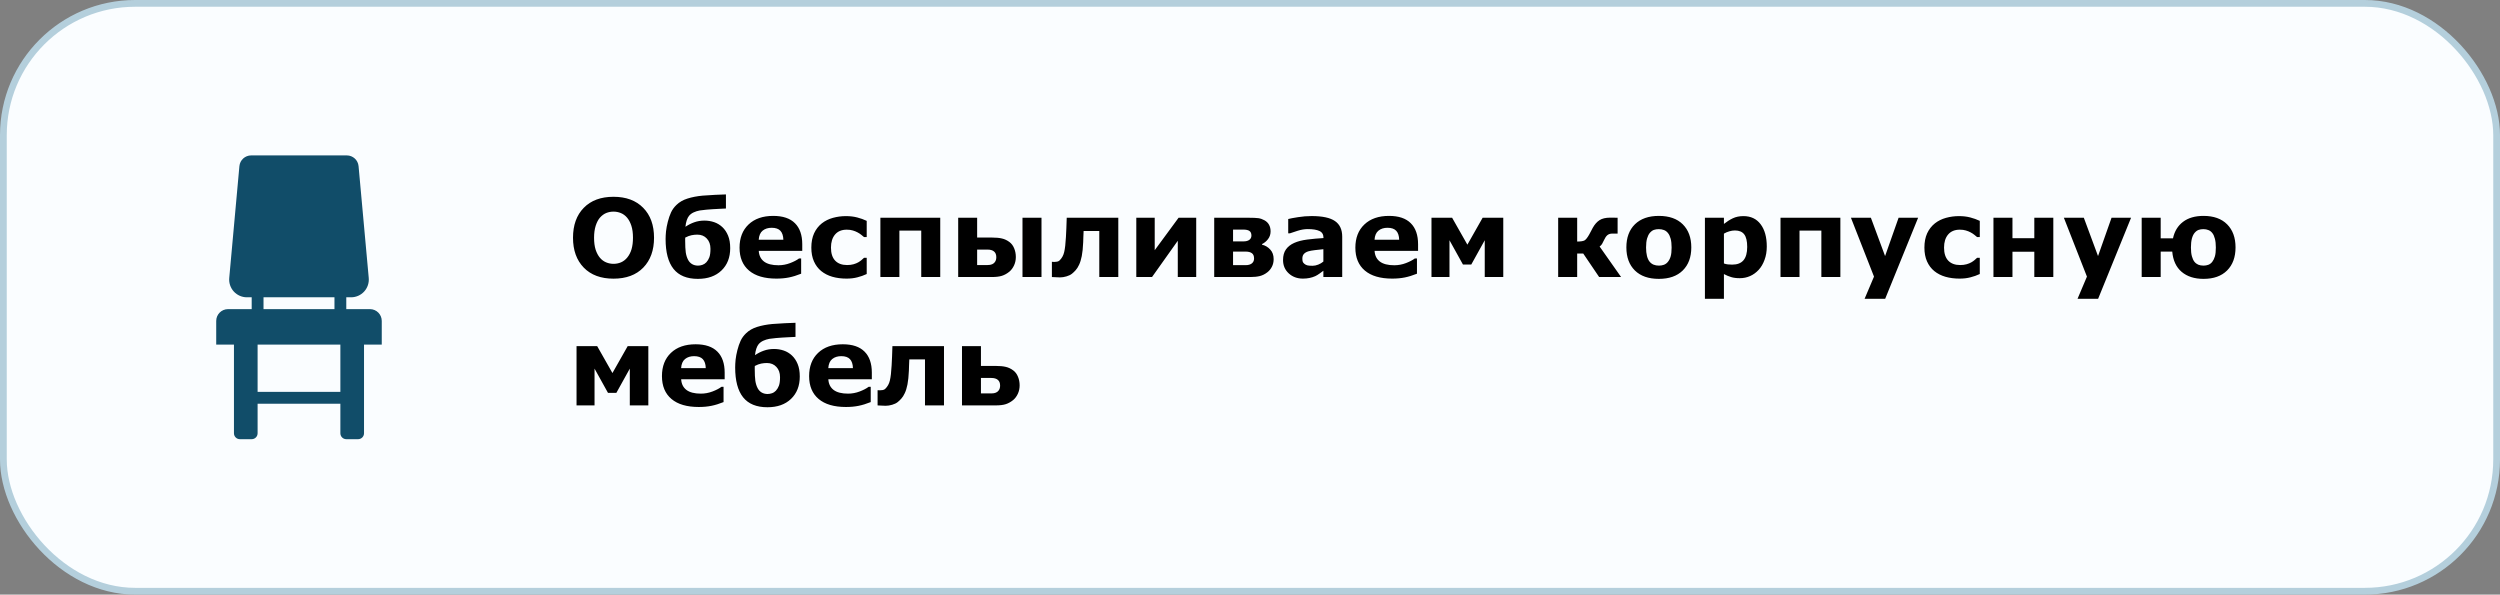
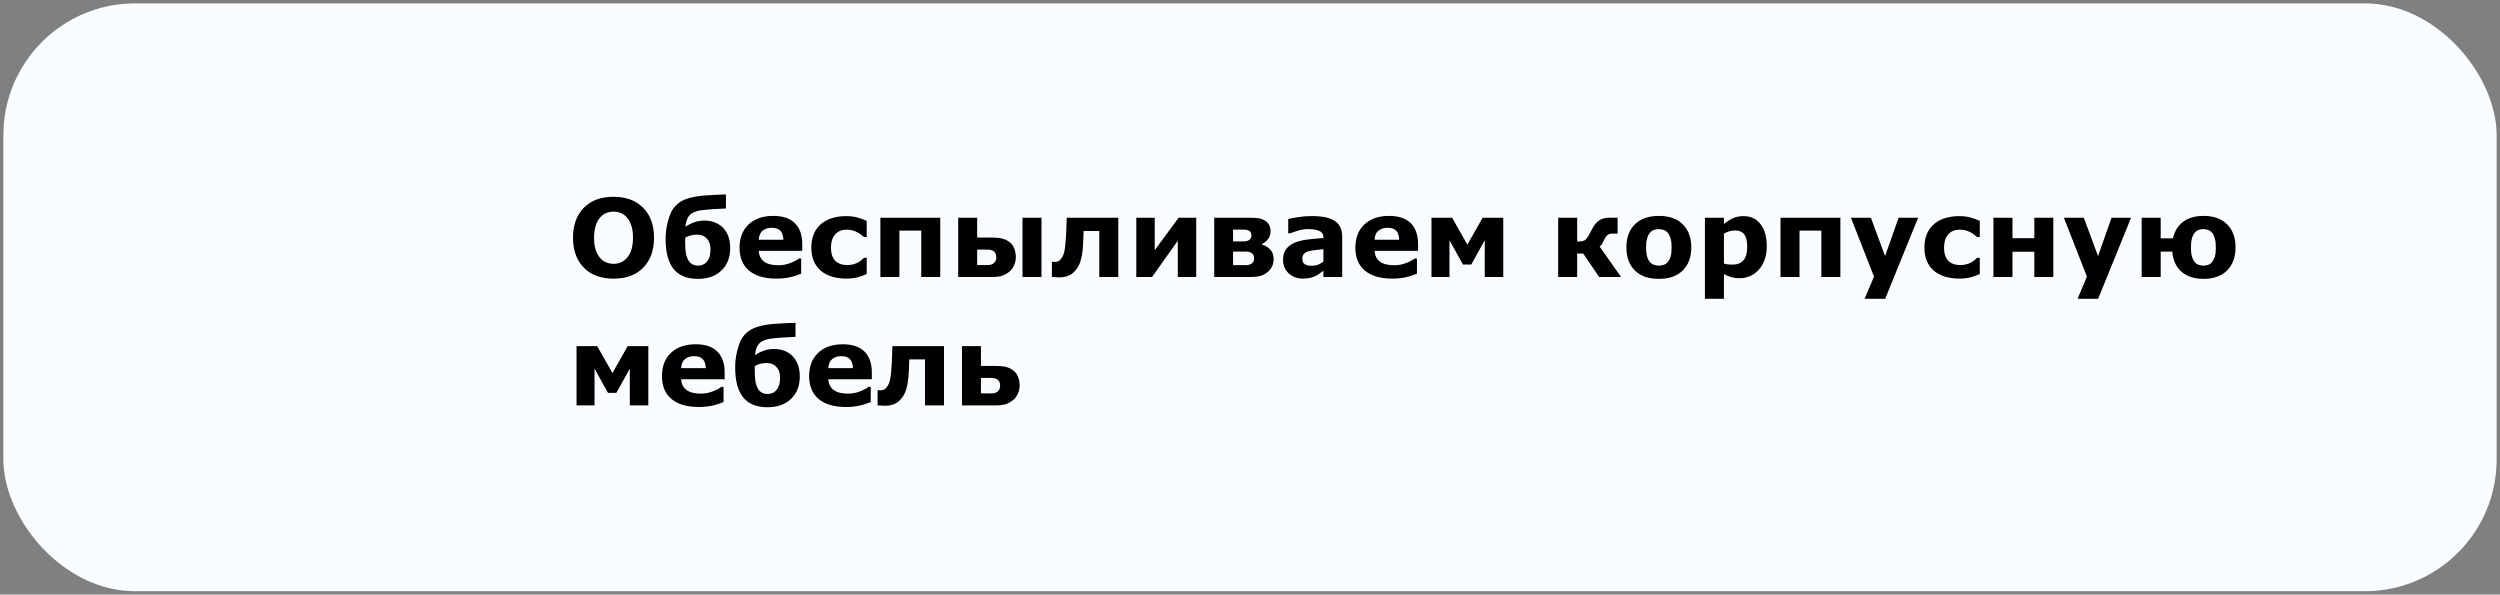
<svg xmlns="http://www.w3.org/2000/svg" width="370" height="88" viewBox="0 0 370 88" fill="none">
  <rect x="0" y="0" width="370" height="88" fill="#808080" stroke="none" />
  <rect x="0.5" y="0.5" width="369" height="87" rx="19.5" fill="#FAFDFF" />
-   <rect x="0.5" y="0.5" width="369" height="87" rx="19.5" stroke="#B4CFDC" />
-   <path d="M37.174 23C36.27 23 35.514 23.69 35.431 24.592L33.927 41.139C33.86 41.871 34.107 42.603 34.603 43.146C35.099 43.688 35.805 44 36.541 44H37.25V45.75H33.75C32.782 45.75 32 46.533 32 47.5V51H34.625V64.125C34.625 64.608 35.017 65 35.5 65H37.25C37.733 65 38.125 64.608 38.125 64.125V59.75H50.375V64.125C50.375 64.608 50.767 65 51.25 65H53C53.483 65 53.875 64.608 53.875 64.125V51H56.5V47.5C56.5 46.533 55.717 45.75 54.751 45.75H51.25V44H51.959C52.696 44 53.402 43.689 53.898 43.146C54.393 42.602 54.641 41.871 54.574 41.139L53.068 24.592C52.987 23.69 52.231 23 51.327 23H37.174ZM39.001 44H49.501V45.75H39.001V44ZM38.125 51H50.375V58H38.125V51Z" fill="#114D69" />
  <path d="M96.797 35.188C96.797 37.042 96.266 38.516 95.203 39.609C94.141 40.698 92.672 41.242 90.797 41.242C88.927 41.242 87.461 40.698 86.398 39.609C85.336 38.516 84.805 37.042 84.805 35.188C84.805 33.318 85.336 31.841 86.398 30.758C87.461 29.669 88.927 29.125 90.797 29.125C92.662 29.125 94.128 29.669 95.195 30.758C96.263 31.841 96.797 33.318 96.797 35.188ZM92.82 38.133C93.112 37.779 93.328 37.362 93.469 36.883C93.609 36.398 93.68 35.831 93.68 35.18C93.68 34.482 93.599 33.888 93.438 33.398C93.276 32.909 93.065 32.513 92.805 32.211C92.539 31.898 92.232 31.672 91.883 31.531C91.539 31.391 91.18 31.32 90.805 31.32C90.424 31.32 90.065 31.388 89.727 31.523C89.393 31.659 89.086 31.883 88.805 32.195C88.544 32.487 88.331 32.891 88.164 33.406C88.003 33.917 87.922 34.51 87.922 35.188C87.922 35.88 88 36.471 88.156 36.961C88.318 37.445 88.529 37.841 88.789 38.148C89.049 38.456 89.354 38.682 89.703 38.828C90.052 38.974 90.419 39.047 90.805 39.047C91.19 39.047 91.557 38.974 91.906 38.828C92.255 38.677 92.56 38.445 92.82 38.133ZM106.914 33.617C107.268 33.95 107.549 34.372 107.758 34.883C107.966 35.388 108.07 36.003 108.07 36.727C108.07 38.107 107.638 39.211 106.773 40.039C105.914 40.862 104.75 41.273 103.281 41.273C101.667 41.273 100.466 40.781 99.68 39.797C98.898 38.812 98.508 37.339 98.508 35.375C98.508 35.047 98.529 34.669 98.57 34.242C98.617 33.81 98.706 33.336 98.836 32.82C98.966 32.31 99.125 31.849 99.312 31.438C99.505 31.026 99.773 30.656 100.117 30.328C100.549 29.906 101.096 29.591 101.758 29.383C102.419 29.174 103.167 29.031 104 28.953C104.516 28.906 105.133 28.867 105.852 28.836C106.57 28.805 107.099 28.784 107.438 28.773V30.859C107.094 30.875 106.779 30.891 106.492 30.906C106.206 30.917 105.87 30.935 105.484 30.961C105.214 30.982 104.906 31.005 104.562 31.031C104.219 31.057 103.888 31.096 103.57 31.148C103.247 31.206 102.945 31.299 102.664 31.43C102.383 31.56 102.154 31.732 101.977 31.945C101.846 32.102 101.734 32.318 101.641 32.594C101.547 32.865 101.482 33.188 101.445 33.562C101.857 33.281 102.292 33.06 102.75 32.898C103.214 32.732 103.716 32.648 104.258 32.648C104.768 32.648 105.25 32.727 105.703 32.883C106.156 33.039 106.56 33.284 106.914 33.617ZM104.539 38.82C104.727 38.617 104.875 38.37 104.984 38.078C105.094 37.781 105.148 37.362 105.148 36.82C105.148 36.19 104.969 35.685 104.609 35.305C104.255 34.919 103.789 34.727 103.211 34.727C102.919 34.727 102.633 34.755 102.352 34.812C102.076 34.865 101.763 34.982 101.414 35.164C101.414 35.216 101.411 35.292 101.406 35.391C101.406 35.484 101.406 35.57 101.406 35.648C101.406 36.362 101.435 36.93 101.492 37.352C101.555 37.768 101.669 38.135 101.836 38.453C101.982 38.729 102.182 38.943 102.438 39.094C102.693 39.24 102.984 39.312 103.312 39.312C103.51 39.312 103.721 39.276 103.945 39.203C104.174 39.125 104.372 38.997 104.539 38.82ZM118.734 37.133H112.297C112.339 37.82 112.599 38.346 113.078 38.711C113.562 39.075 114.273 39.258 115.211 39.258C115.805 39.258 116.38 39.151 116.938 38.938C117.495 38.724 117.935 38.495 118.258 38.25H118.57V40.508C117.935 40.763 117.336 40.948 116.773 41.062C116.211 41.177 115.589 41.234 114.906 41.234C113.146 41.234 111.797 40.839 110.859 40.047C109.922 39.255 109.453 38.128 109.453 36.664C109.453 35.216 109.896 34.07 110.781 33.227C111.672 32.378 112.891 31.953 114.438 31.953C115.865 31.953 116.938 32.315 117.656 33.039C118.375 33.758 118.734 34.794 118.734 36.148V37.133ZM115.938 35.484C115.922 34.896 115.776 34.453 115.5 34.156C115.224 33.859 114.794 33.711 114.211 33.711C113.669 33.711 113.224 33.852 112.875 34.133C112.526 34.414 112.331 34.865 112.289 35.484H115.938ZM125.289 41.234C124.523 41.234 123.823 41.143 123.188 40.961C122.557 40.779 122.008 40.497 121.539 40.117C121.076 39.737 120.716 39.258 120.461 38.68C120.206 38.102 120.078 37.425 120.078 36.648C120.078 35.831 120.214 35.125 120.484 34.531C120.76 33.938 121.143 33.445 121.633 33.055C122.107 32.685 122.654 32.414 123.273 32.242C123.893 32.07 124.536 31.984 125.203 31.984C125.802 31.984 126.354 32.05 126.859 32.18C127.365 32.31 127.836 32.479 128.273 32.688V35.086H127.875C127.766 34.992 127.633 34.883 127.477 34.758C127.326 34.633 127.138 34.51 126.914 34.391C126.701 34.276 126.466 34.182 126.211 34.109C125.956 34.031 125.659 33.992 125.32 33.992C124.57 33.992 123.992 34.232 123.586 34.711C123.185 35.185 122.984 35.831 122.984 36.648C122.984 37.492 123.19 38.133 123.602 38.57C124.018 39.008 124.607 39.227 125.367 39.227C125.721 39.227 126.039 39.188 126.32 39.109C126.607 39.026 126.844 38.93 127.031 38.82C127.208 38.716 127.365 38.607 127.5 38.492C127.635 38.378 127.76 38.266 127.875 38.156H128.273V40.555C127.831 40.763 127.367 40.927 126.883 41.047C126.404 41.172 125.872 41.234 125.289 41.234ZM139.156 41H136.344V34.133H133.109V41H130.297V32.227H139.156V41ZM147.453 38.062C147.453 37.688 147.341 37.406 147.117 37.219C146.893 37.031 146.57 36.938 146.148 36.938H144.617V39.227H146.148C146.43 39.227 146.659 39.188 146.836 39.109C147.013 39.026 147.143 38.925 147.227 38.805C147.315 38.69 147.375 38.57 147.406 38.445C147.438 38.32 147.453 38.193 147.453 38.062ZM150.344 38.039C150.344 38.487 150.255 38.901 150.078 39.281C149.901 39.661 149.669 39.971 149.383 40.211C149.029 40.497 148.661 40.7 148.281 40.82C147.906 40.94 147.398 41 146.758 41H141.812V32.227H144.617V35.156H146.766C147.396 35.156 147.904 35.203 148.289 35.297C148.68 35.385 149.049 35.56 149.398 35.82C149.711 36.055 149.945 36.37 150.102 36.766C150.263 37.156 150.344 37.581 150.344 38.039ZM154.141 41H151.328V32.227H154.141V41ZM165.508 41H162.695V34.188H160.375C160.359 34.578 160.346 34.883 160.336 35.102C160.331 35.315 160.323 35.565 160.312 35.852C160.276 36.69 160.206 37.372 160.102 37.898C159.997 38.425 159.865 38.854 159.703 39.188C159.547 39.526 159.378 39.794 159.195 39.992C159.018 40.19 158.839 40.362 158.656 40.508C158.448 40.675 158.174 40.807 157.836 40.906C157.503 41.005 157.18 41.055 156.867 41.055C156.622 41.055 156.375 41.044 156.125 41.023C155.875 41.008 155.727 41 155.68 41V38.75H155.766C155.786 38.75 155.823 38.753 155.875 38.758C155.927 38.763 155.979 38.766 156.031 38.766C156.167 38.766 156.305 38.753 156.445 38.727C156.591 38.7 156.711 38.643 156.805 38.555C157.154 38.221 157.385 37.805 157.5 37.305C157.62 36.8 157.706 36.055 157.758 35.07C157.779 34.706 157.799 34.289 157.82 33.82C157.841 33.352 157.859 32.82 157.875 32.227H165.508V41ZM177.039 41H174.312V35.633L170.5 41H168.172V32.227H170.898V37.031L174.43 32.227H177.039V41ZM188.5 38.352C188.5 38.773 188.414 39.148 188.242 39.477C188.076 39.805 187.852 40.078 187.57 40.297C187.216 40.573 186.841 40.76 186.445 40.859C186.055 40.953 185.589 41 185.047 41H179.703V32.227H184.82C185.461 32.227 185.932 32.247 186.234 32.289C186.536 32.331 186.833 32.432 187.125 32.594C187.432 32.76 187.661 32.982 187.812 33.258C187.969 33.534 188.047 33.862 188.047 34.242C188.047 34.675 187.922 35.055 187.672 35.383C187.427 35.706 187.13 35.953 186.781 36.125V36.211C187.266 36.331 187.672 36.573 188 36.938C188.333 37.297 188.5 37.768 188.5 38.352ZM185.211 34.867C185.211 34.544 185.112 34.315 184.914 34.18C184.721 34.044 184.409 33.977 183.977 33.977H182.492V35.727H184.023C184.404 35.727 184.695 35.651 184.898 35.5C185.107 35.344 185.211 35.133 185.211 34.867ZM185.602 38.266C185.602 37.885 185.492 37.62 185.273 37.469C185.06 37.312 184.742 37.234 184.32 37.234H182.492V39.242H184.367C184.753 39.242 185.055 39.156 185.273 38.984C185.492 38.807 185.602 38.568 185.602 38.266ZM195.859 38.711V36.883C195.479 36.914 195.068 36.958 194.625 37.016C194.182 37.068 193.846 37.13 193.617 37.203C193.336 37.292 193.12 37.422 192.969 37.594C192.823 37.76 192.75 37.982 192.75 38.258C192.75 38.44 192.766 38.589 192.797 38.703C192.828 38.818 192.906 38.927 193.031 39.031C193.151 39.135 193.294 39.214 193.461 39.266C193.628 39.312 193.888 39.336 194.242 39.336C194.523 39.336 194.807 39.279 195.094 39.164C195.385 39.05 195.641 38.898 195.859 38.711ZM195.859 40.07C195.708 40.185 195.521 40.323 195.297 40.484C195.073 40.646 194.862 40.773 194.664 40.867C194.388 40.992 194.102 41.083 193.805 41.141C193.508 41.203 193.182 41.234 192.828 41.234C191.995 41.234 191.297 40.977 190.734 40.461C190.172 39.945 189.891 39.286 189.891 38.484C189.891 37.844 190.034 37.32 190.32 36.914C190.607 36.508 191.013 36.188 191.539 35.953C192.06 35.719 192.706 35.552 193.477 35.453C194.247 35.354 195.047 35.281 195.875 35.234V35.188C195.875 34.703 195.677 34.37 195.281 34.188C194.885 34 194.302 33.906 193.531 33.906C193.068 33.906 192.573 33.99 192.047 34.156C191.521 34.318 191.143 34.443 190.914 34.531H190.656V32.414C190.953 32.336 191.435 32.245 192.102 32.141C192.773 32.031 193.445 31.977 194.117 31.977C195.716 31.977 196.87 32.224 197.578 32.719C198.292 33.208 198.648 33.979 198.648 35.031V41H195.859V40.07ZM209.875 37.133H203.438C203.479 37.82 203.74 38.346 204.219 38.711C204.703 39.075 205.414 39.258 206.352 39.258C206.945 39.258 207.521 39.151 208.078 38.938C208.635 38.724 209.076 38.495 209.398 38.25H209.711V40.508C209.076 40.763 208.477 40.948 207.914 41.062C207.352 41.177 206.729 41.234 206.047 41.234C204.286 41.234 202.938 40.839 202 40.047C201.062 39.255 200.594 38.128 200.594 36.664C200.594 35.216 201.036 34.07 201.922 33.227C202.812 32.378 204.031 31.953 205.578 31.953C207.005 31.953 208.078 32.315 208.797 33.039C209.516 33.758 209.875 34.794 209.875 36.148V37.133ZM207.078 35.484C207.062 34.896 206.917 34.453 206.641 34.156C206.365 33.859 205.935 33.711 205.352 33.711C204.81 33.711 204.365 33.852 204.016 34.133C203.667 34.414 203.471 34.865 203.43 35.484H207.078ZM222.484 41H219.742V35.555L217.75 39.148H216.516L214.523 35.555V41H211.859V32.227H214.914L217.172 36.211L219.43 32.227H222.484V41ZM239.922 41H236.672L234.32 37.523H233.422V41H230.609V32.227H233.422V35.75C233.943 35.745 234.302 35.69 234.5 35.586C234.698 35.477 234.927 35.193 235.188 34.734C235.266 34.599 235.359 34.425 235.469 34.211C235.578 33.997 235.664 33.833 235.727 33.719C236.013 33.208 236.346 32.831 236.727 32.586C237.112 32.336 237.646 32.211 238.328 32.211C238.526 32.211 238.734 32.214 238.953 32.219C239.177 32.224 239.328 32.227 239.406 32.227V34.57H238.641C238.328 34.57 238.078 34.648 237.891 34.805C237.708 34.961 237.549 35.193 237.414 35.5C237.299 35.755 237.195 35.958 237.102 36.109C237.008 36.255 236.888 36.38 236.742 36.484L239.922 41ZM250.312 36.617C250.312 38.06 249.891 39.198 249.047 40.031C248.208 40.859 247.029 41.273 245.508 41.273C243.987 41.273 242.805 40.859 241.961 40.031C241.122 39.198 240.703 38.06 240.703 36.617C240.703 35.164 241.125 34.023 241.969 33.195C242.818 32.367 243.997 31.953 245.508 31.953C247.039 31.953 248.221 32.37 249.055 33.203C249.893 34.036 250.312 35.175 250.312 36.617ZM246.852 38.75C247.034 38.526 247.169 38.258 247.258 37.945C247.352 37.628 247.398 37.19 247.398 36.633C247.398 36.117 247.352 35.685 247.258 35.336C247.164 34.987 247.034 34.708 246.867 34.5C246.701 34.286 246.5 34.135 246.266 34.047C246.031 33.958 245.779 33.914 245.508 33.914C245.237 33.914 244.995 33.95 244.781 34.023C244.573 34.096 244.372 34.242 244.18 34.461C244.008 34.664 243.87 34.943 243.766 35.297C243.667 35.651 243.617 36.096 243.617 36.633C243.617 37.112 243.661 37.529 243.75 37.883C243.839 38.232 243.969 38.513 244.141 38.727C244.307 38.93 244.505 39.078 244.734 39.172C244.969 39.266 245.234 39.312 245.531 39.312C245.786 39.312 246.029 39.271 246.258 39.188C246.492 39.099 246.69 38.953 246.852 38.75ZM261.484 36.492C261.484 37.216 261.372 37.875 261.148 38.469C260.93 39.062 260.641 39.552 260.281 39.938C259.906 40.344 259.482 40.651 259.008 40.859C258.534 41.068 258.026 41.172 257.484 41.172C256.984 41.172 256.56 41.117 256.211 41.008C255.862 40.904 255.505 40.755 255.141 40.562V44.219H252.328V32.227H255.141V33.141C255.573 32.797 256.013 32.518 256.461 32.305C256.914 32.091 257.435 31.984 258.023 31.984C259.117 31.984 259.966 32.385 260.57 33.188C261.18 33.99 261.484 35.091 261.484 36.492ZM258.586 36.547C258.586 35.693 258.44 35.073 258.148 34.688C257.857 34.302 257.396 34.109 256.766 34.109C256.5 34.109 256.227 34.151 255.945 34.234C255.664 34.312 255.396 34.427 255.141 34.578V38.992C255.328 39.065 255.529 39.112 255.742 39.133C255.956 39.154 256.167 39.164 256.375 39.164C257.12 39.164 257.674 38.948 258.039 38.516C258.404 38.078 258.586 37.422 258.586 36.547ZM272.375 41H269.562V34.133H266.328V41H263.516V32.227H272.375V41ZM278.992 37.898L280.992 32.227H283.883L279.008 44.219H275.961L277.352 40.938L273.938 32.227H276.891L278.992 37.898ZM290.023 41.234C289.258 41.234 288.557 41.143 287.922 40.961C287.292 40.779 286.742 40.497 286.273 40.117C285.81 39.737 285.451 39.258 285.195 38.68C284.94 38.102 284.812 37.425 284.812 36.648C284.812 35.831 284.948 35.125 285.219 34.531C285.495 33.938 285.878 33.445 286.367 33.055C286.841 32.685 287.388 32.414 288.008 32.242C288.628 32.07 289.271 31.984 289.938 31.984C290.536 31.984 291.089 32.05 291.594 32.18C292.099 32.31 292.57 32.479 293.008 32.688V35.086H292.609C292.5 34.992 292.367 34.883 292.211 34.758C292.06 34.633 291.872 34.51 291.648 34.391C291.435 34.276 291.201 34.182 290.945 34.109C290.69 34.031 290.393 33.992 290.055 33.992C289.305 33.992 288.727 34.232 288.32 34.711C287.919 35.185 287.719 35.831 287.719 36.648C287.719 37.492 287.924 38.133 288.336 38.57C288.753 39.008 289.341 39.227 290.102 39.227C290.456 39.227 290.773 39.188 291.055 39.109C291.341 39.026 291.578 38.93 291.766 38.82C291.943 38.716 292.099 38.607 292.234 38.492C292.37 38.378 292.495 38.266 292.609 38.156H293.008V40.555C292.565 40.763 292.102 40.927 291.617 41.047C291.138 41.172 290.607 41.234 290.023 41.234ZM303.891 41H301.078V37.258H297.844V41H295.031V32.227H297.844V35.25H301.078V32.227H303.891V41ZM310.508 37.898L312.508 32.227H315.398L310.523 44.219H307.477L308.867 40.938L305.453 32.227H308.406L310.508 37.898ZM321.492 37.234H319.781V41H316.969V32.227H319.781V35.273H321.602C321.826 34.227 322.323 33.411 323.094 32.828C323.865 32.245 324.875 31.953 326.125 31.953C327.625 31.953 328.789 32.37 329.617 33.203C330.445 34.036 330.859 35.175 330.859 36.617C330.859 38.06 330.443 39.198 329.609 40.031C328.776 40.859 327.615 41.273 326.125 41.273C324.781 41.273 323.701 40.927 322.883 40.234C322.07 39.542 321.607 38.542 321.492 37.234ZM327.414 38.75C327.586 38.526 327.716 38.258 327.805 37.945C327.898 37.628 327.945 37.19 327.945 36.633C327.945 36.117 327.898 35.685 327.805 35.336C327.716 34.982 327.591 34.703 327.43 34.5C327.273 34.292 327.081 34.143 326.852 34.055C326.628 33.961 326.378 33.914 326.102 33.914C325.841 33.914 325.607 33.95 325.398 34.023C325.19 34.096 324.992 34.242 324.805 34.461C324.633 34.664 324.497 34.948 324.398 35.312C324.305 35.677 324.258 36.117 324.258 36.633C324.258 37.154 324.305 37.583 324.398 37.922C324.492 38.26 324.615 38.529 324.766 38.727C324.922 38.925 325.112 39.073 325.336 39.172C325.565 39.266 325.828 39.312 326.125 39.312C326.37 39.312 326.607 39.271 326.836 39.188C327.065 39.099 327.258 38.953 327.414 38.75ZM95.953 60H93.211V54.555L91.219 58.148H89.984L87.992 54.555V60H85.328V51.227H88.383L90.641 55.211L92.898 51.227H95.953V60ZM107.25 56.133H100.812C100.854 56.82 101.115 57.346 101.594 57.711C102.078 58.075 102.789 58.258 103.727 58.258C104.32 58.258 104.896 58.151 105.453 57.938C106.01 57.724 106.451 57.495 106.773 57.25H107.086V59.508C106.451 59.763 105.852 59.948 105.289 60.062C104.727 60.177 104.104 60.234 103.422 60.234C101.661 60.234 100.312 59.839 99.375 59.047C98.438 58.255 97.969 57.128 97.969 55.664C97.969 54.216 98.412 53.07 99.297 52.227C100.188 51.378 101.406 50.953 102.953 50.953C104.38 50.953 105.453 51.315 106.172 52.039C106.891 52.758 107.25 53.794 107.25 55.148V56.133ZM104.453 54.484C104.438 53.896 104.292 53.453 104.016 53.156C103.74 52.859 103.31 52.711 102.727 52.711C102.185 52.711 101.74 52.852 101.391 53.133C101.042 53.414 100.846 53.865 100.805 54.484H104.453ZM117.211 52.617C117.565 52.95 117.846 53.372 118.055 53.883C118.263 54.388 118.367 55.003 118.367 55.727C118.367 57.107 117.935 58.211 117.07 59.039C116.211 59.862 115.047 60.273 113.578 60.273C111.964 60.273 110.763 59.781 109.977 58.797C109.195 57.812 108.805 56.339 108.805 54.375C108.805 54.047 108.826 53.669 108.867 53.242C108.914 52.81 109.003 52.336 109.133 51.82C109.263 51.31 109.422 50.849 109.609 50.438C109.802 50.026 110.07 49.656 110.414 49.328C110.846 48.906 111.393 48.591 112.055 48.383C112.716 48.175 113.464 48.031 114.297 47.953C114.812 47.906 115.43 47.867 116.148 47.836C116.867 47.805 117.396 47.784 117.734 47.773V49.859C117.391 49.875 117.076 49.891 116.789 49.906C116.503 49.917 116.167 49.935 115.781 49.961C115.51 49.982 115.203 50.005 114.859 50.031C114.516 50.057 114.185 50.096 113.867 50.148C113.544 50.206 113.242 50.3 112.961 50.43C112.68 50.56 112.451 50.732 112.273 50.945C112.143 51.102 112.031 51.318 111.938 51.594C111.844 51.865 111.779 52.188 111.742 52.562C112.154 52.281 112.589 52.06 113.047 51.898C113.51 51.732 114.013 51.648 114.555 51.648C115.065 51.648 115.547 51.727 116 51.883C116.453 52.039 116.857 52.284 117.211 52.617ZM114.836 57.82C115.023 57.617 115.172 57.37 115.281 57.078C115.391 56.781 115.445 56.362 115.445 55.82C115.445 55.19 115.266 54.685 114.906 54.305C114.552 53.919 114.086 53.727 113.508 53.727C113.216 53.727 112.93 53.755 112.648 53.812C112.372 53.865 112.06 53.982 111.711 54.164C111.711 54.216 111.708 54.292 111.703 54.391C111.703 54.484 111.703 54.57 111.703 54.648C111.703 55.362 111.732 55.93 111.789 56.352C111.852 56.768 111.966 57.135 112.133 57.453C112.279 57.729 112.479 57.943 112.734 58.094C112.99 58.24 113.281 58.312 113.609 58.312C113.807 58.312 114.018 58.276 114.242 58.203C114.471 58.125 114.669 57.997 114.836 57.82ZM129.031 56.133H122.594C122.635 56.82 122.896 57.346 123.375 57.711C123.859 58.075 124.57 58.258 125.508 58.258C126.102 58.258 126.677 58.151 127.234 57.938C127.792 57.724 128.232 57.495 128.555 57.25H128.867V59.508C128.232 59.763 127.633 59.948 127.07 60.062C126.508 60.177 125.885 60.234 125.203 60.234C123.443 60.234 122.094 59.839 121.156 59.047C120.219 58.255 119.75 57.128 119.75 55.664C119.75 54.216 120.193 53.07 121.078 52.227C121.969 51.378 123.188 50.953 124.734 50.953C126.161 50.953 127.234 51.315 127.953 52.039C128.672 52.758 129.031 53.794 129.031 55.148V56.133ZM126.234 54.484C126.219 53.896 126.073 53.453 125.797 53.156C125.521 52.859 125.091 52.711 124.508 52.711C123.966 52.711 123.521 52.852 123.172 53.133C122.823 53.414 122.628 53.865 122.586 54.484H126.234ZM139.711 60H136.898V53.188H134.578C134.562 53.578 134.549 53.883 134.539 54.102C134.534 54.315 134.526 54.565 134.516 54.852C134.479 55.69 134.409 56.372 134.305 56.898C134.201 57.425 134.068 57.854 133.906 58.188C133.75 58.526 133.581 58.794 133.398 58.992C133.221 59.19 133.042 59.362 132.859 59.508C132.651 59.675 132.378 59.807 132.039 59.906C131.706 60.005 131.383 60.055 131.07 60.055C130.826 60.055 130.578 60.044 130.328 60.023C130.078 60.008 129.93 60 129.883 60V57.75H129.969C129.99 57.75 130.026 57.753 130.078 57.758C130.13 57.763 130.182 57.766 130.234 57.766C130.37 57.766 130.508 57.753 130.648 57.727C130.794 57.7 130.914 57.643 131.008 57.555C131.357 57.221 131.589 56.805 131.703 56.305C131.823 55.8 131.909 55.055 131.961 54.07C131.982 53.706 132.003 53.289 132.023 52.82C132.044 52.352 132.062 51.82 132.078 51.227H139.711V60ZM148.016 57.062C148.016 56.688 147.904 56.406 147.68 56.219C147.456 56.031 147.133 55.938 146.711 55.938H145.18V58.227H146.711C146.992 58.227 147.221 58.188 147.398 58.109C147.576 58.026 147.706 57.925 147.789 57.805C147.878 57.69 147.938 57.57 147.969 57.445C148 57.32 148.016 57.193 148.016 57.062ZM150.906 57.039C150.906 57.487 150.818 57.901 150.641 58.281C150.464 58.661 150.232 58.971 149.945 59.211C149.591 59.497 149.224 59.7 148.844 59.82C148.469 59.94 147.961 60 147.32 60H142.375V51.227H145.18V54.156H147.328C147.958 54.156 148.466 54.203 148.852 54.297C149.242 54.385 149.612 54.56 149.961 54.82C150.273 55.055 150.508 55.37 150.664 55.766C150.826 56.156 150.906 56.581 150.906 57.039Z" fill="black" />
</svg>